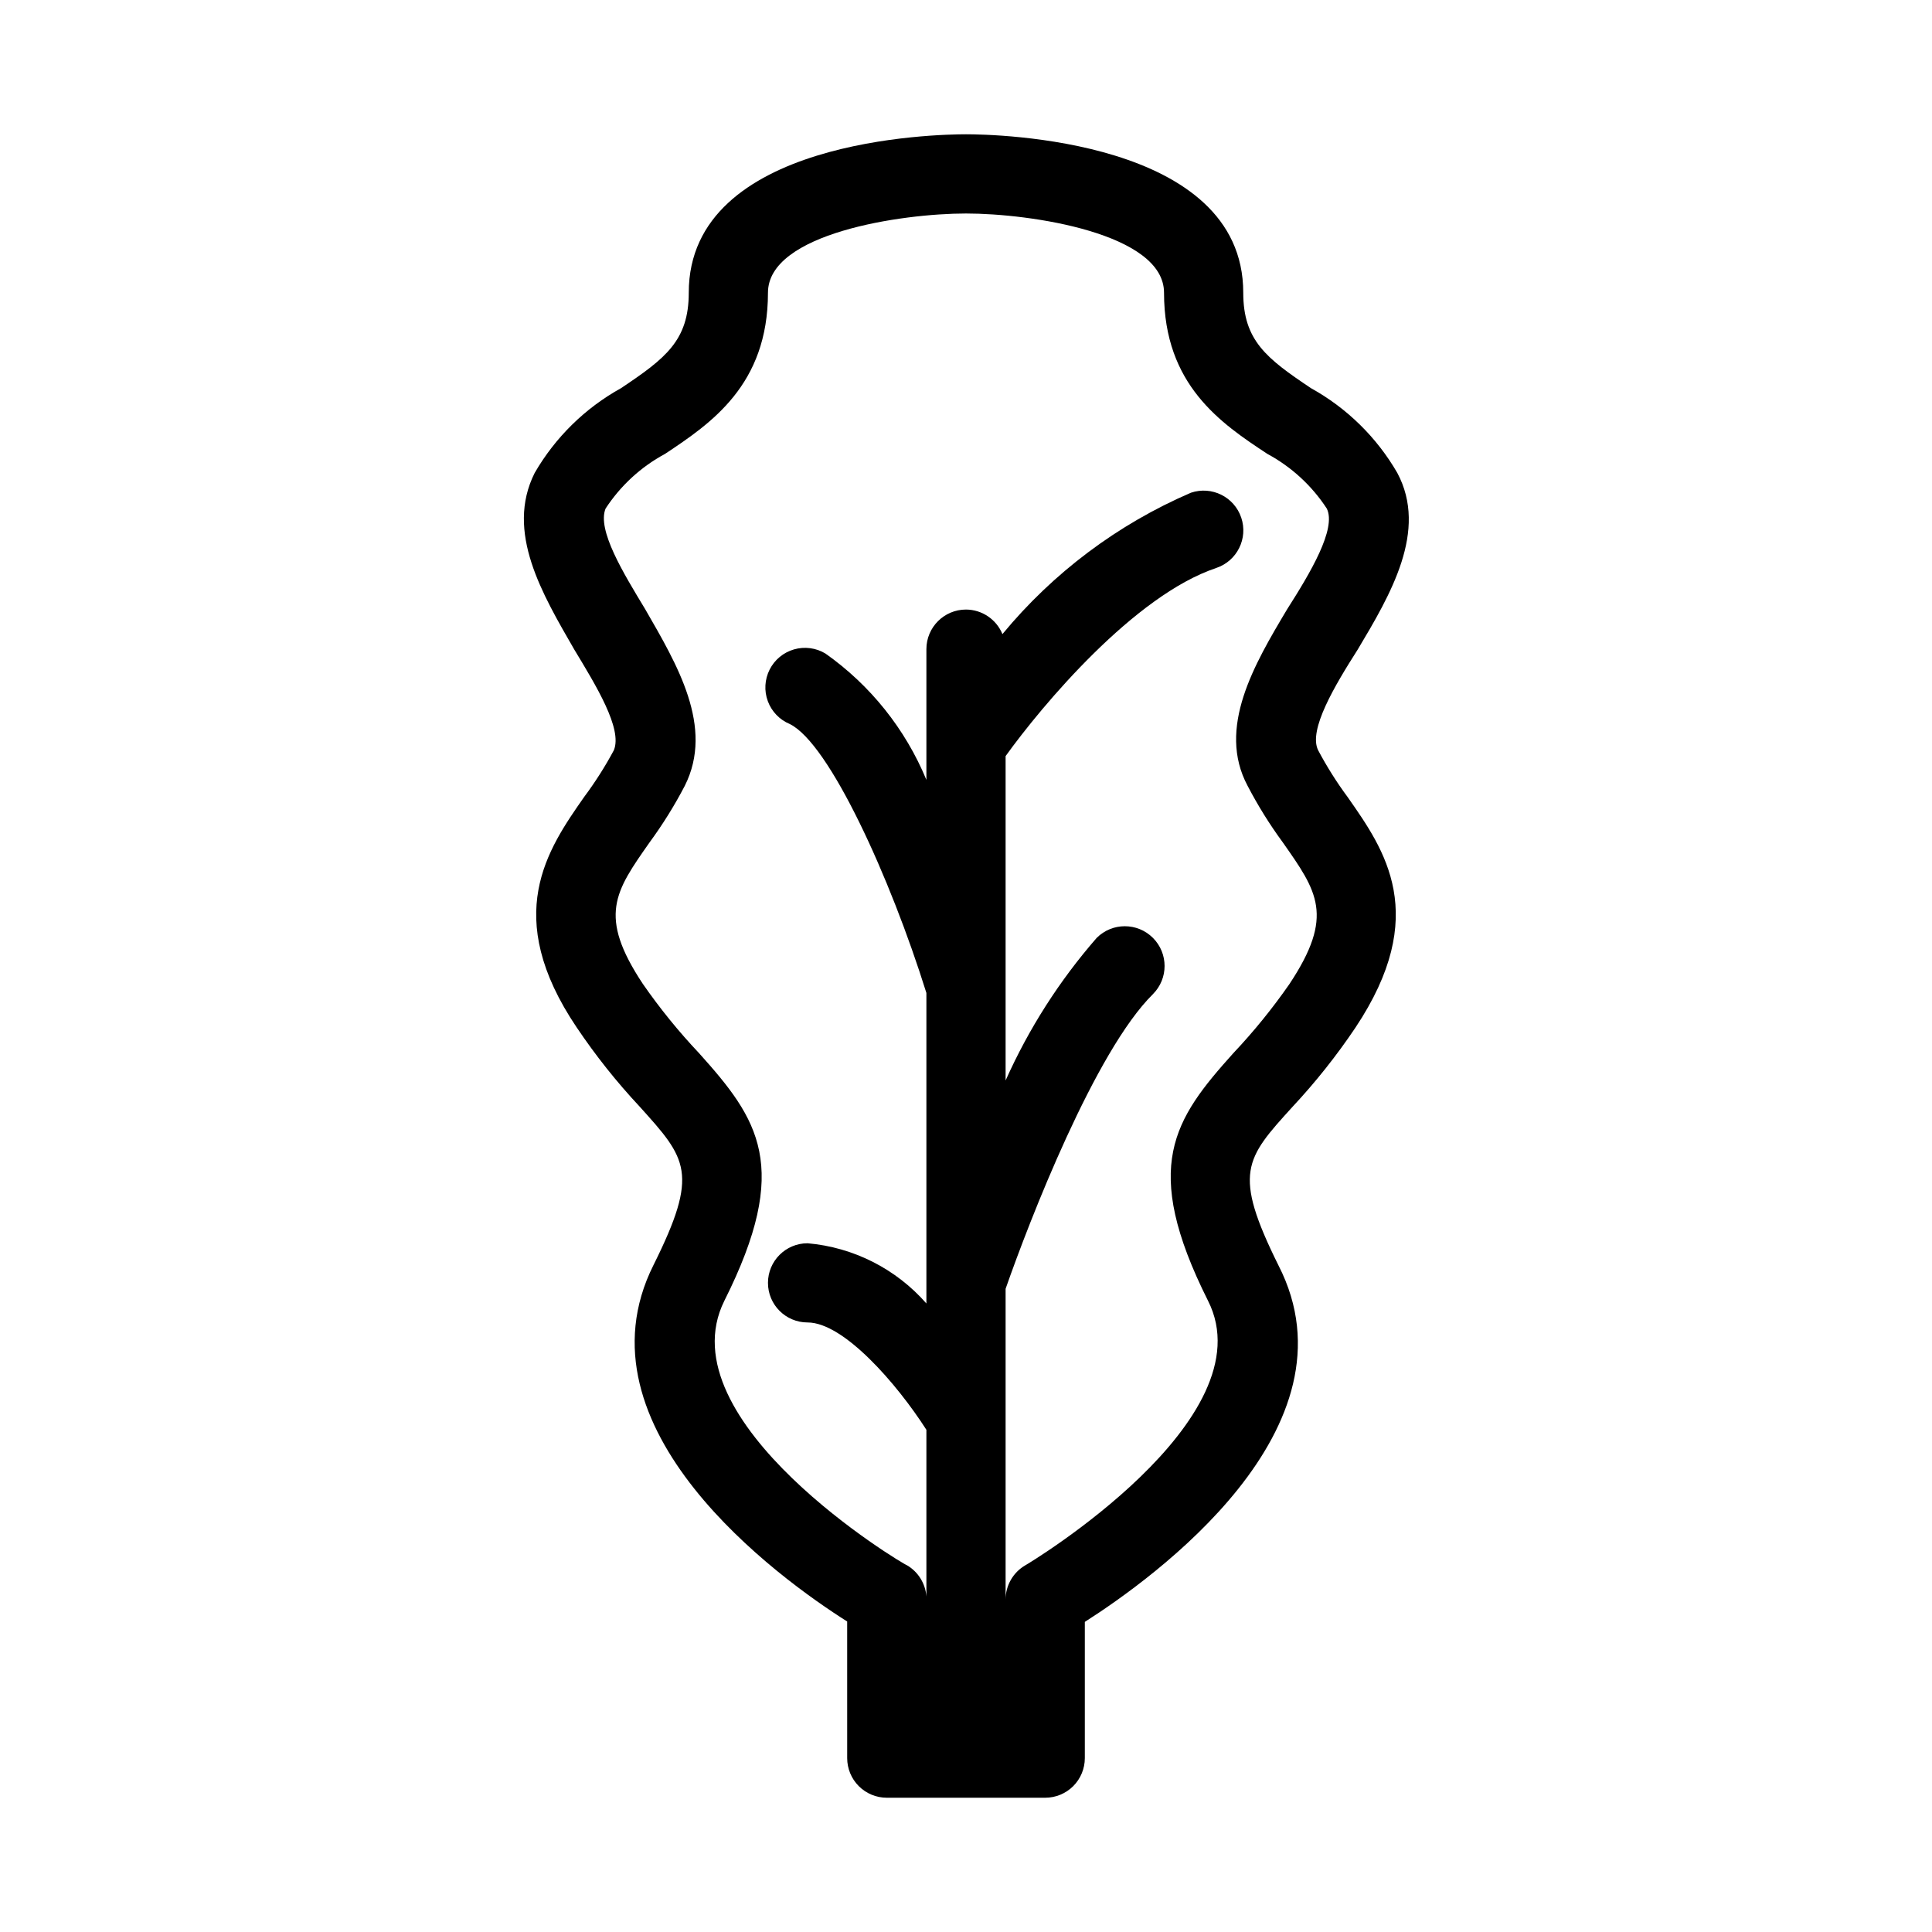
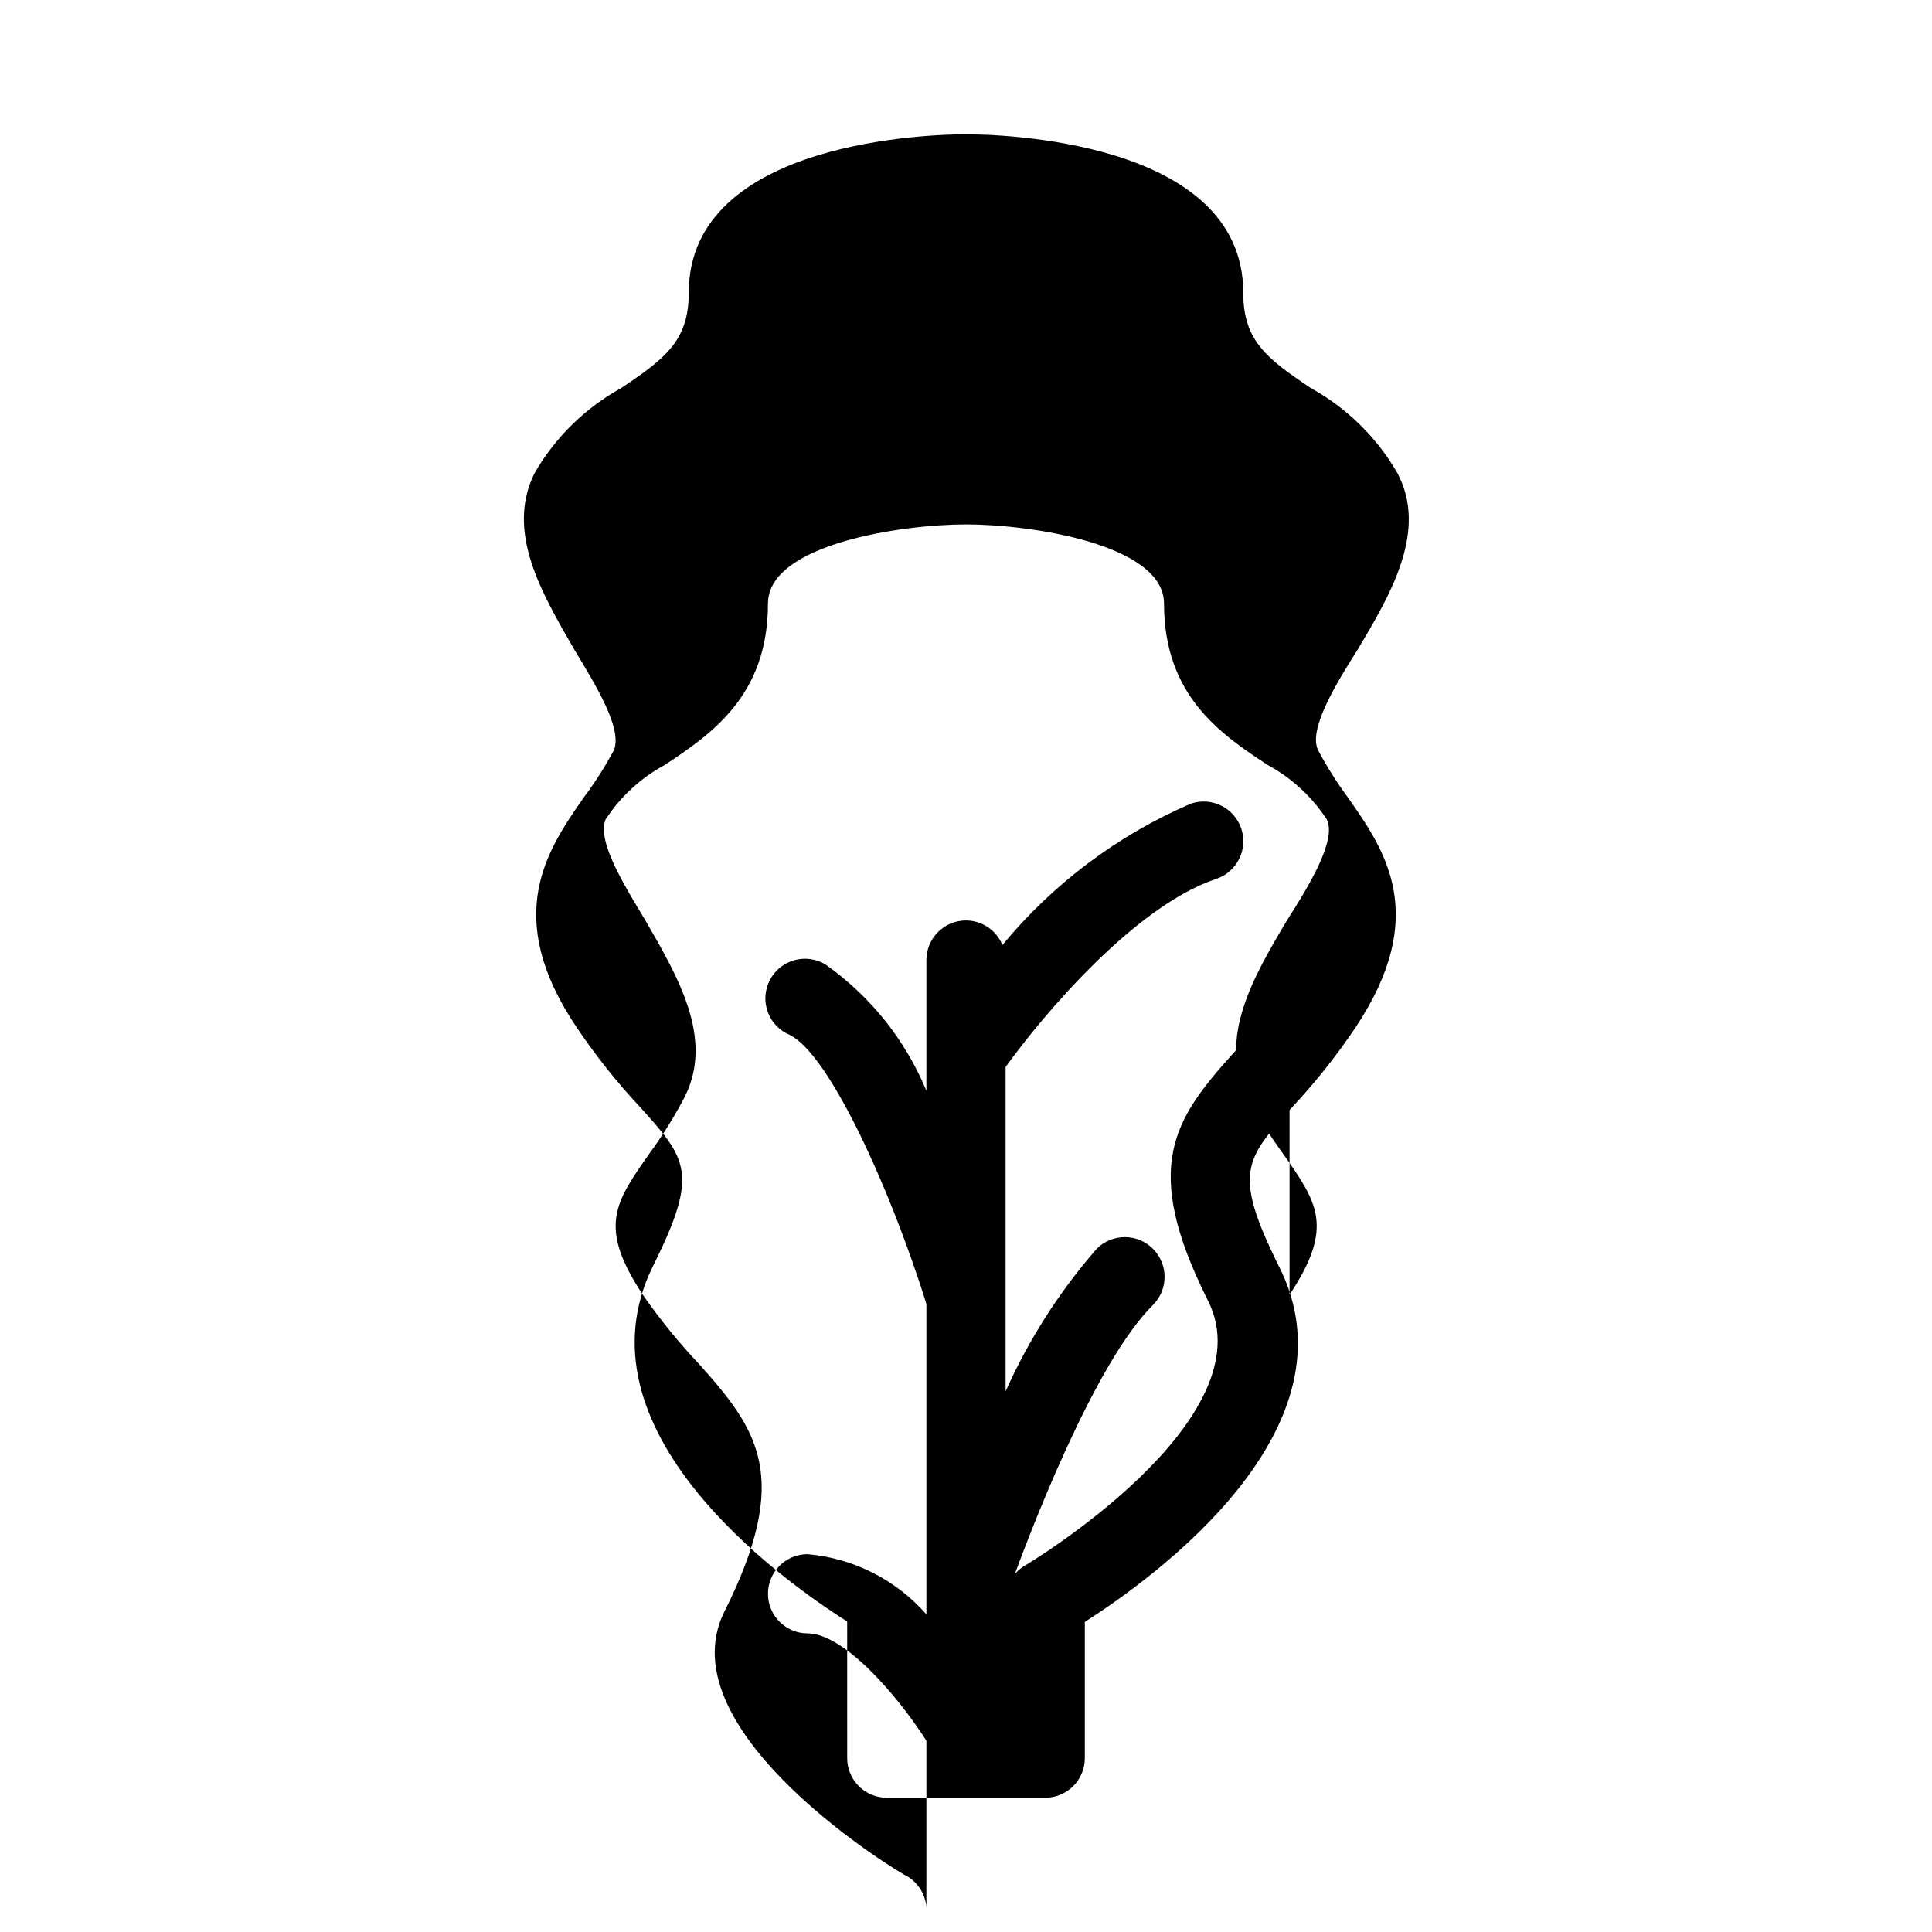
<svg xmlns="http://www.w3.org/2000/svg" fill="#000000" width="800px" height="800px" version="1.1" viewBox="144 144 512 512">
-   <path d="m493.31 342.8c-2.625-5.352 4.41-17.109 10.496-26.66 8.711-14.59 18.684-31.488 10.496-46.812-5.449-9.426-13.359-17.188-22.883-22.461-11.754-7.875-17.945-12.598-17.945-25.297 0-40.828-65.914-41.984-73.473-41.984s-73.473 1.156-73.473 41.984c0 12.699-6.191 17.422-17.949 25.297-9.523 5.273-17.43 13.035-22.883 22.461-7.871 15.641 2.098 32.223 10.496 46.812 5.773 9.551 12.805 20.992 10.496 26.66-2.309 4.316-4.941 8.457-7.871 12.383-9.762 13.961-21.938 31.488-1.996 61.086h0.004c4.992 7.434 10.574 14.453 16.688 20.992 12.492 13.855 15.848 17.527 3.672 41.984-21.727 43.348 33.379 83.129 51.324 94.465l0.004 36.211c0 2.785 1.105 5.453 3.074 7.422s4.637 3.074 7.422 3.074h41.984c2.781 0 5.453-1.105 7.422-3.074 1.965-1.969 3.074-4.637 3.074-7.422v-36.105c17.949-11.441 73.473-51.219 51.324-94.465-12.176-24.562-8.816-28.234 3.672-41.984 6.113-6.539 11.695-13.559 16.691-20.992 19.941-29.914 7.766-47.129-1.996-61.086-2.934-3.961-5.566-8.137-7.871-12.488zm-7.559 61.926c-4.5 6.488-9.48 12.625-14.902 18.367-15.742 17.527-24.562 30.02-6.719 65.602 15.953 31.488-47.758 69.797-48.387 70.113-3.262 1.883-5.262 5.367-5.246 9.129v31.488-113.88c6.297-18.055 23.723-62.977 39.047-78.09l-0.004-0.004c4.117-4.113 4.117-10.789 0-14.902-4.113-4.117-10.789-4.117-14.902 0-9.879 11.328-18.016 24.062-24.141 37.785v-85.961c9.656-13.434 34.113-42.613 55.84-49.855l-0.004-0.004c5.508-1.852 8.469-7.82 6.613-13.328-1.855-5.508-7.824-8.469-13.328-6.613-19.391 8.352-36.516 21.195-49.961 37.473-1.613-3.922-5.422-6.488-9.656-6.508-5.797 0-10.496 4.699-10.496 10.496v34.637c-5.57-13.473-14.852-25.082-26.766-33.484-2.5-1.504-5.516-1.898-8.316-1.09-2.805 0.805-5.144 2.746-6.461 5.348-1.316 2.606-1.492 5.641-0.48 8.375 1.012 2.738 3.117 4.93 5.812 6.051 10.496 5.144 26.66 40.723 36.211 71.27v82.289c-8.047-9.18-19.328-14.895-31.488-15.953-5.797 0-10.496 4.699-10.496 10.492 0 5.797 4.699 10.496 10.496 10.496 9.551 0 23.617 16.164 31.488 28.445v44.188c-0.25-3.441-2.172-6.539-5.144-8.289-0.629 0-64.34-38.102-48.387-70.113 17.844-35.582 9.027-48.07-6.719-65.602-5.422-5.742-10.402-11.879-14.902-18.367-11.965-18.055-7.348-24.457 1.785-37.473 3.492-4.758 6.613-9.773 9.34-15.008 7.871-15.641-2.098-32.223-10.496-46.812-5.773-9.551-12.805-20.992-10.496-26.66 3.957-6.066 9.367-11.047 15.746-14.484 12.172-8.082 27.289-18.262 27.289-42.719 0-15.742 35.371-20.992 52.48-20.992s52.48 5.246 52.48 20.992c0 24.457 15.113 34.637 27.395 42.719 6.375 3.438 11.785 8.418 15.742 14.484 2.625 5.352-4.41 17.109-10.496 26.66-8.711 14.59-18.684 31.488-10.496 46.812 2.727 5.234 5.848 10.25 9.34 15.008 9.133 13.016 13.75 19.418 1.785 37.473z" />
+   <path d="m493.31 342.8c-2.625-5.352 4.41-17.109 10.496-26.66 8.711-14.59 18.684-31.488 10.496-46.812-5.449-9.426-13.359-17.188-22.883-22.461-11.754-7.875-17.945-12.598-17.945-25.297 0-40.828-65.914-41.984-73.473-41.984s-73.473 1.156-73.473 41.984c0 12.699-6.191 17.422-17.949 25.297-9.523 5.273-17.43 13.035-22.883 22.461-7.871 15.641 2.098 32.223 10.496 46.812 5.773 9.551 12.805 20.992 10.496 26.66-2.309 4.316-4.941 8.457-7.871 12.383-9.762 13.961-21.938 31.488-1.996 61.086h0.004c4.992 7.434 10.574 14.453 16.688 20.992 12.492 13.855 15.848 17.527 3.672 41.984-21.727 43.348 33.379 83.129 51.324 94.465l0.004 36.211c0 2.785 1.105 5.453 3.074 7.422s4.637 3.074 7.422 3.074h41.984c2.781 0 5.453-1.105 7.422-3.074 1.965-1.969 3.074-4.637 3.074-7.422v-36.105c17.949-11.441 73.473-51.219 51.324-94.465-12.176-24.562-8.816-28.234 3.672-41.984 6.113-6.539 11.695-13.559 16.691-20.992 19.941-29.914 7.766-47.129-1.996-61.086-2.934-3.961-5.566-8.137-7.871-12.488zm-7.559 61.926c-4.5 6.488-9.48 12.625-14.902 18.367-15.742 17.527-24.562 30.02-6.719 65.602 15.953 31.488-47.758 69.797-48.387 70.113-3.262 1.883-5.262 5.367-5.246 9.129c6.297-18.055 23.723-62.977 39.047-78.09l-0.004-0.004c4.117-4.113 4.117-10.789 0-14.902-4.113-4.117-10.789-4.117-14.902 0-9.879 11.328-18.016 24.062-24.141 37.785v-85.961c9.656-13.434 34.113-42.613 55.84-49.855l-0.004-0.004c5.508-1.852 8.469-7.82 6.613-13.328-1.855-5.508-7.824-8.469-13.328-6.613-19.391 8.352-36.516 21.195-49.961 37.473-1.613-3.922-5.422-6.488-9.656-6.508-5.797 0-10.496 4.699-10.496 10.496v34.637c-5.57-13.473-14.852-25.082-26.766-33.484-2.5-1.504-5.516-1.898-8.316-1.09-2.805 0.805-5.144 2.746-6.461 5.348-1.316 2.606-1.492 5.641-0.48 8.375 1.012 2.738 3.117 4.93 5.812 6.051 10.496 5.144 26.66 40.723 36.211 71.27v82.289c-8.047-9.18-19.328-14.895-31.488-15.953-5.797 0-10.496 4.699-10.496 10.492 0 5.797 4.699 10.496 10.496 10.496 9.551 0 23.617 16.164 31.488 28.445v44.188c-0.25-3.441-2.172-6.539-5.144-8.289-0.629 0-64.34-38.102-48.387-70.113 17.844-35.582 9.027-48.07-6.719-65.602-5.422-5.742-10.402-11.879-14.902-18.367-11.965-18.055-7.348-24.457 1.785-37.473 3.492-4.758 6.613-9.773 9.34-15.008 7.871-15.641-2.098-32.223-10.496-46.812-5.773-9.551-12.805-20.992-10.496-26.66 3.957-6.066 9.367-11.047 15.746-14.484 12.172-8.082 27.289-18.262 27.289-42.719 0-15.742 35.371-20.992 52.48-20.992s52.48 5.246 52.48 20.992c0 24.457 15.113 34.637 27.395 42.719 6.375 3.438 11.785 8.418 15.742 14.484 2.625 5.352-4.41 17.109-10.496 26.66-8.711 14.59-18.684 31.488-10.496 46.812 2.727 5.234 5.848 10.25 9.34 15.008 9.133 13.016 13.75 19.418 1.785 37.473z" />
</svg>